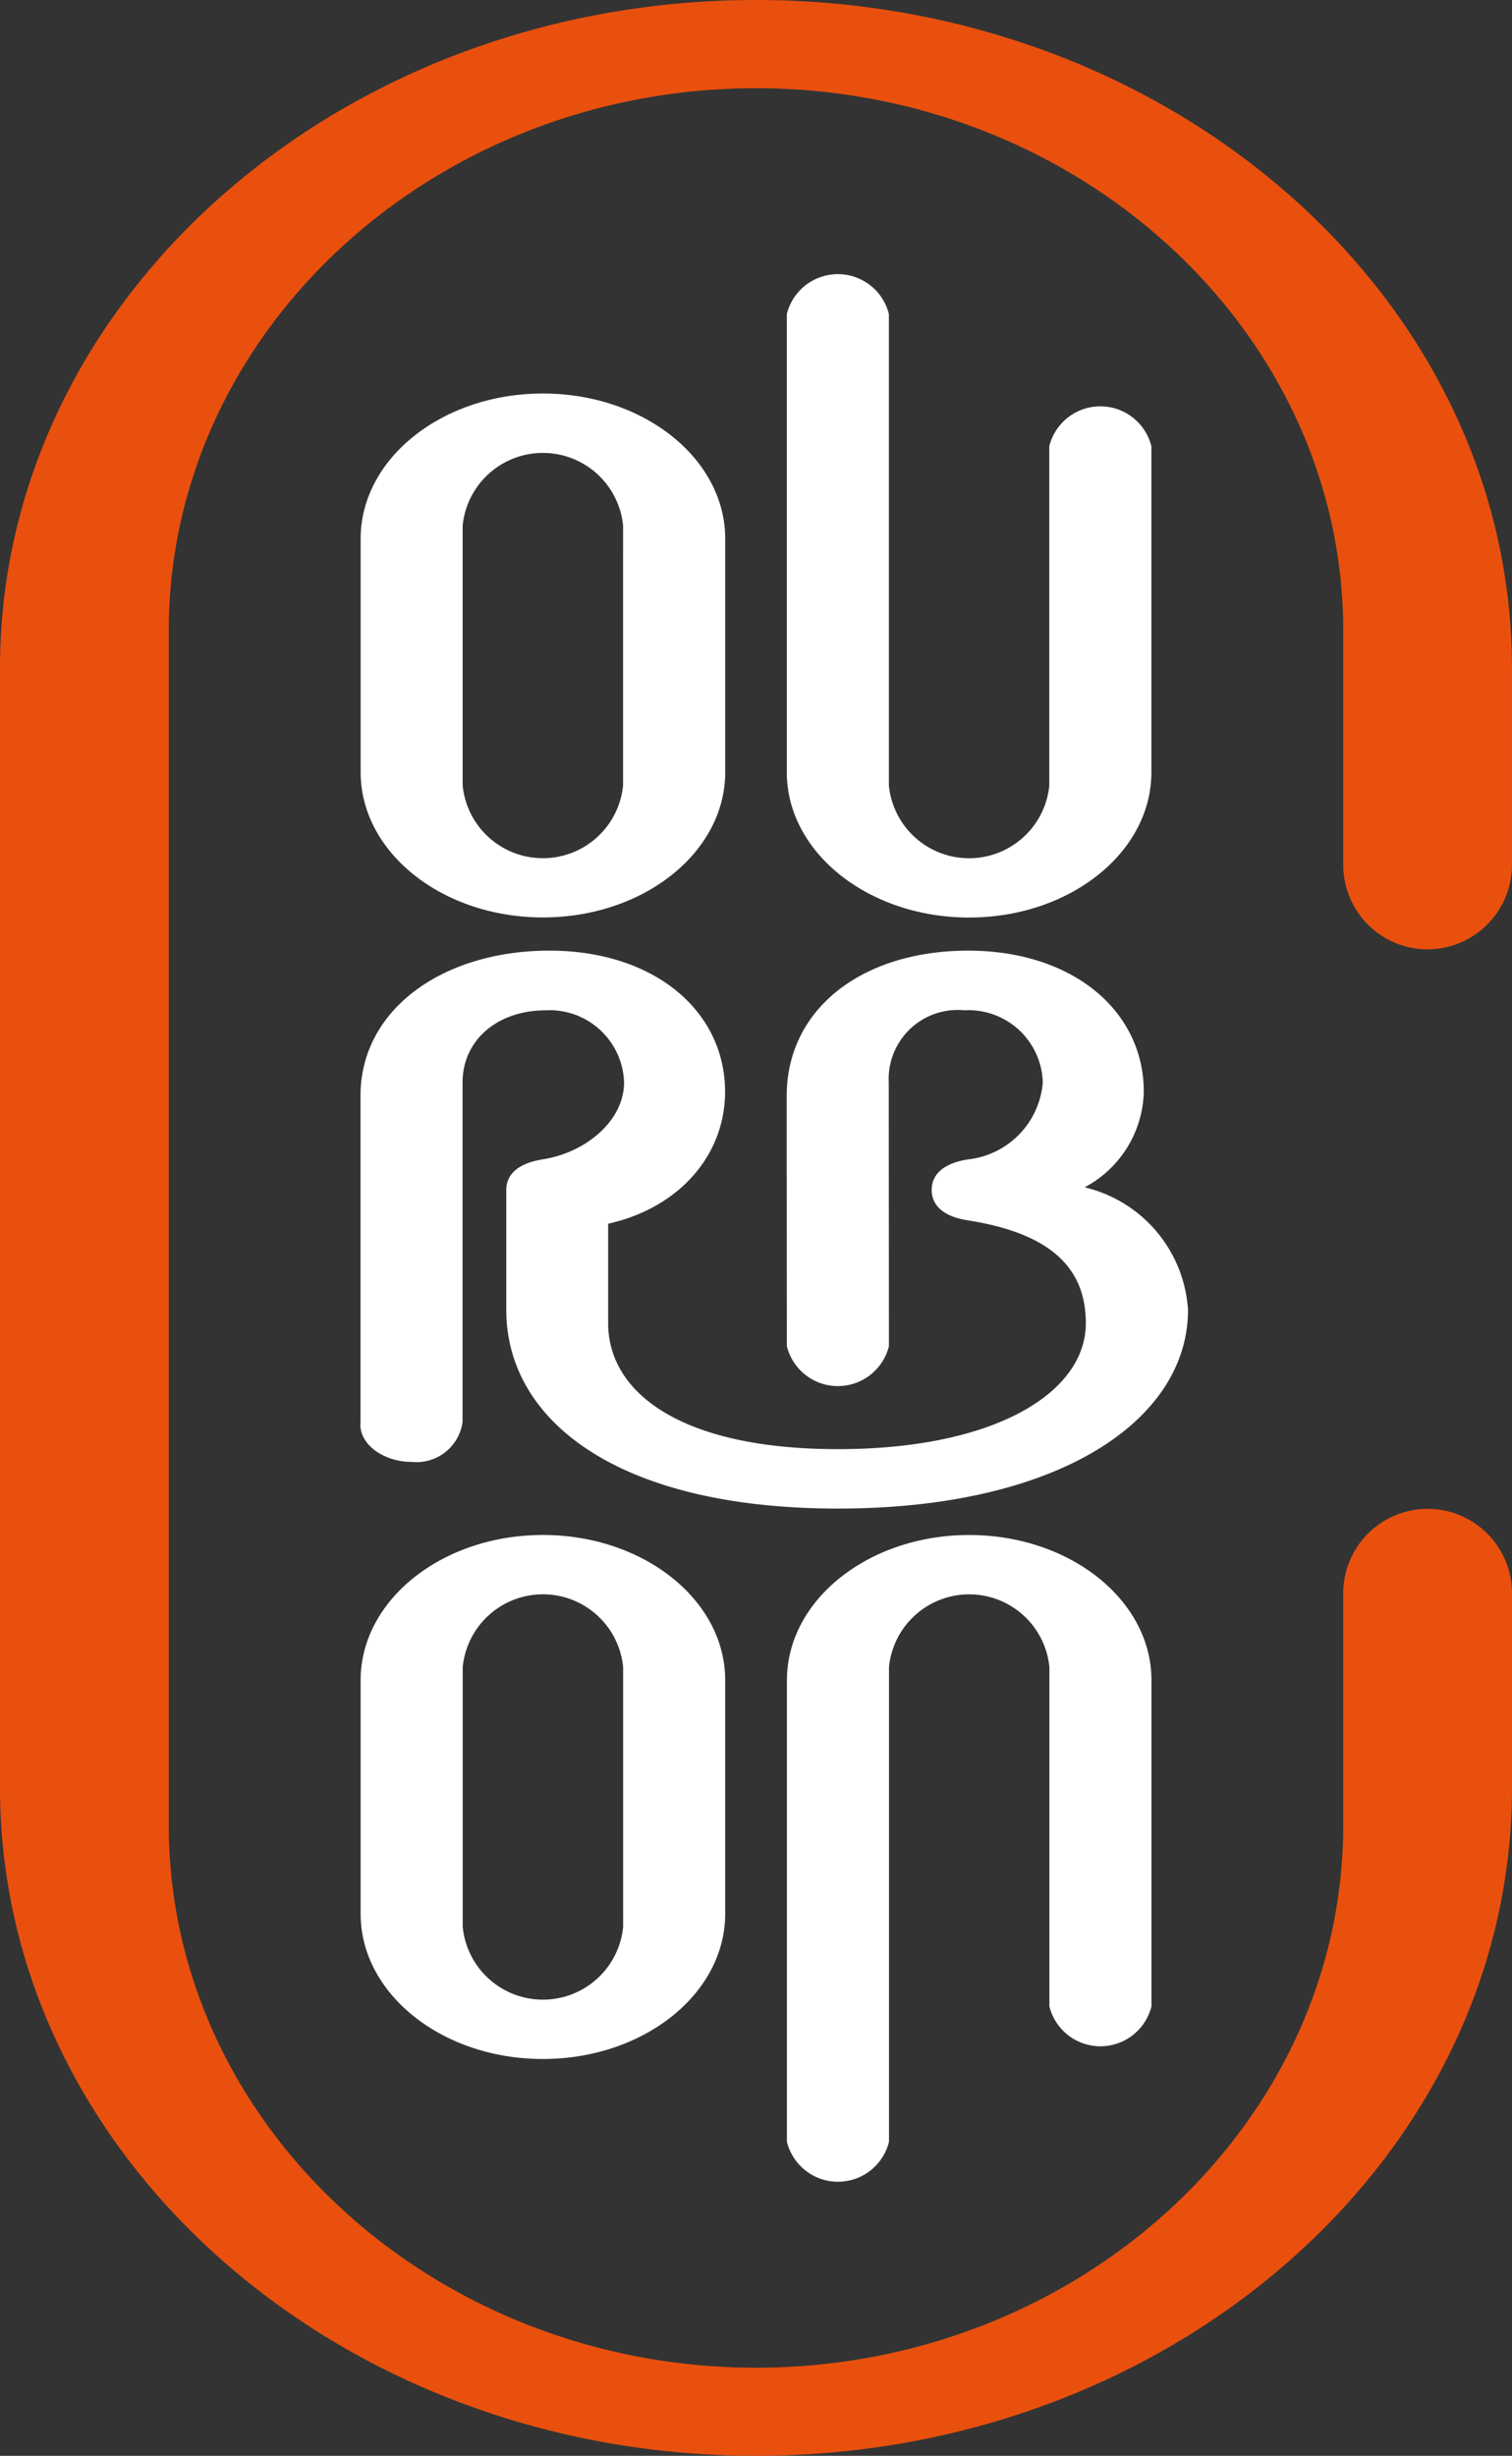
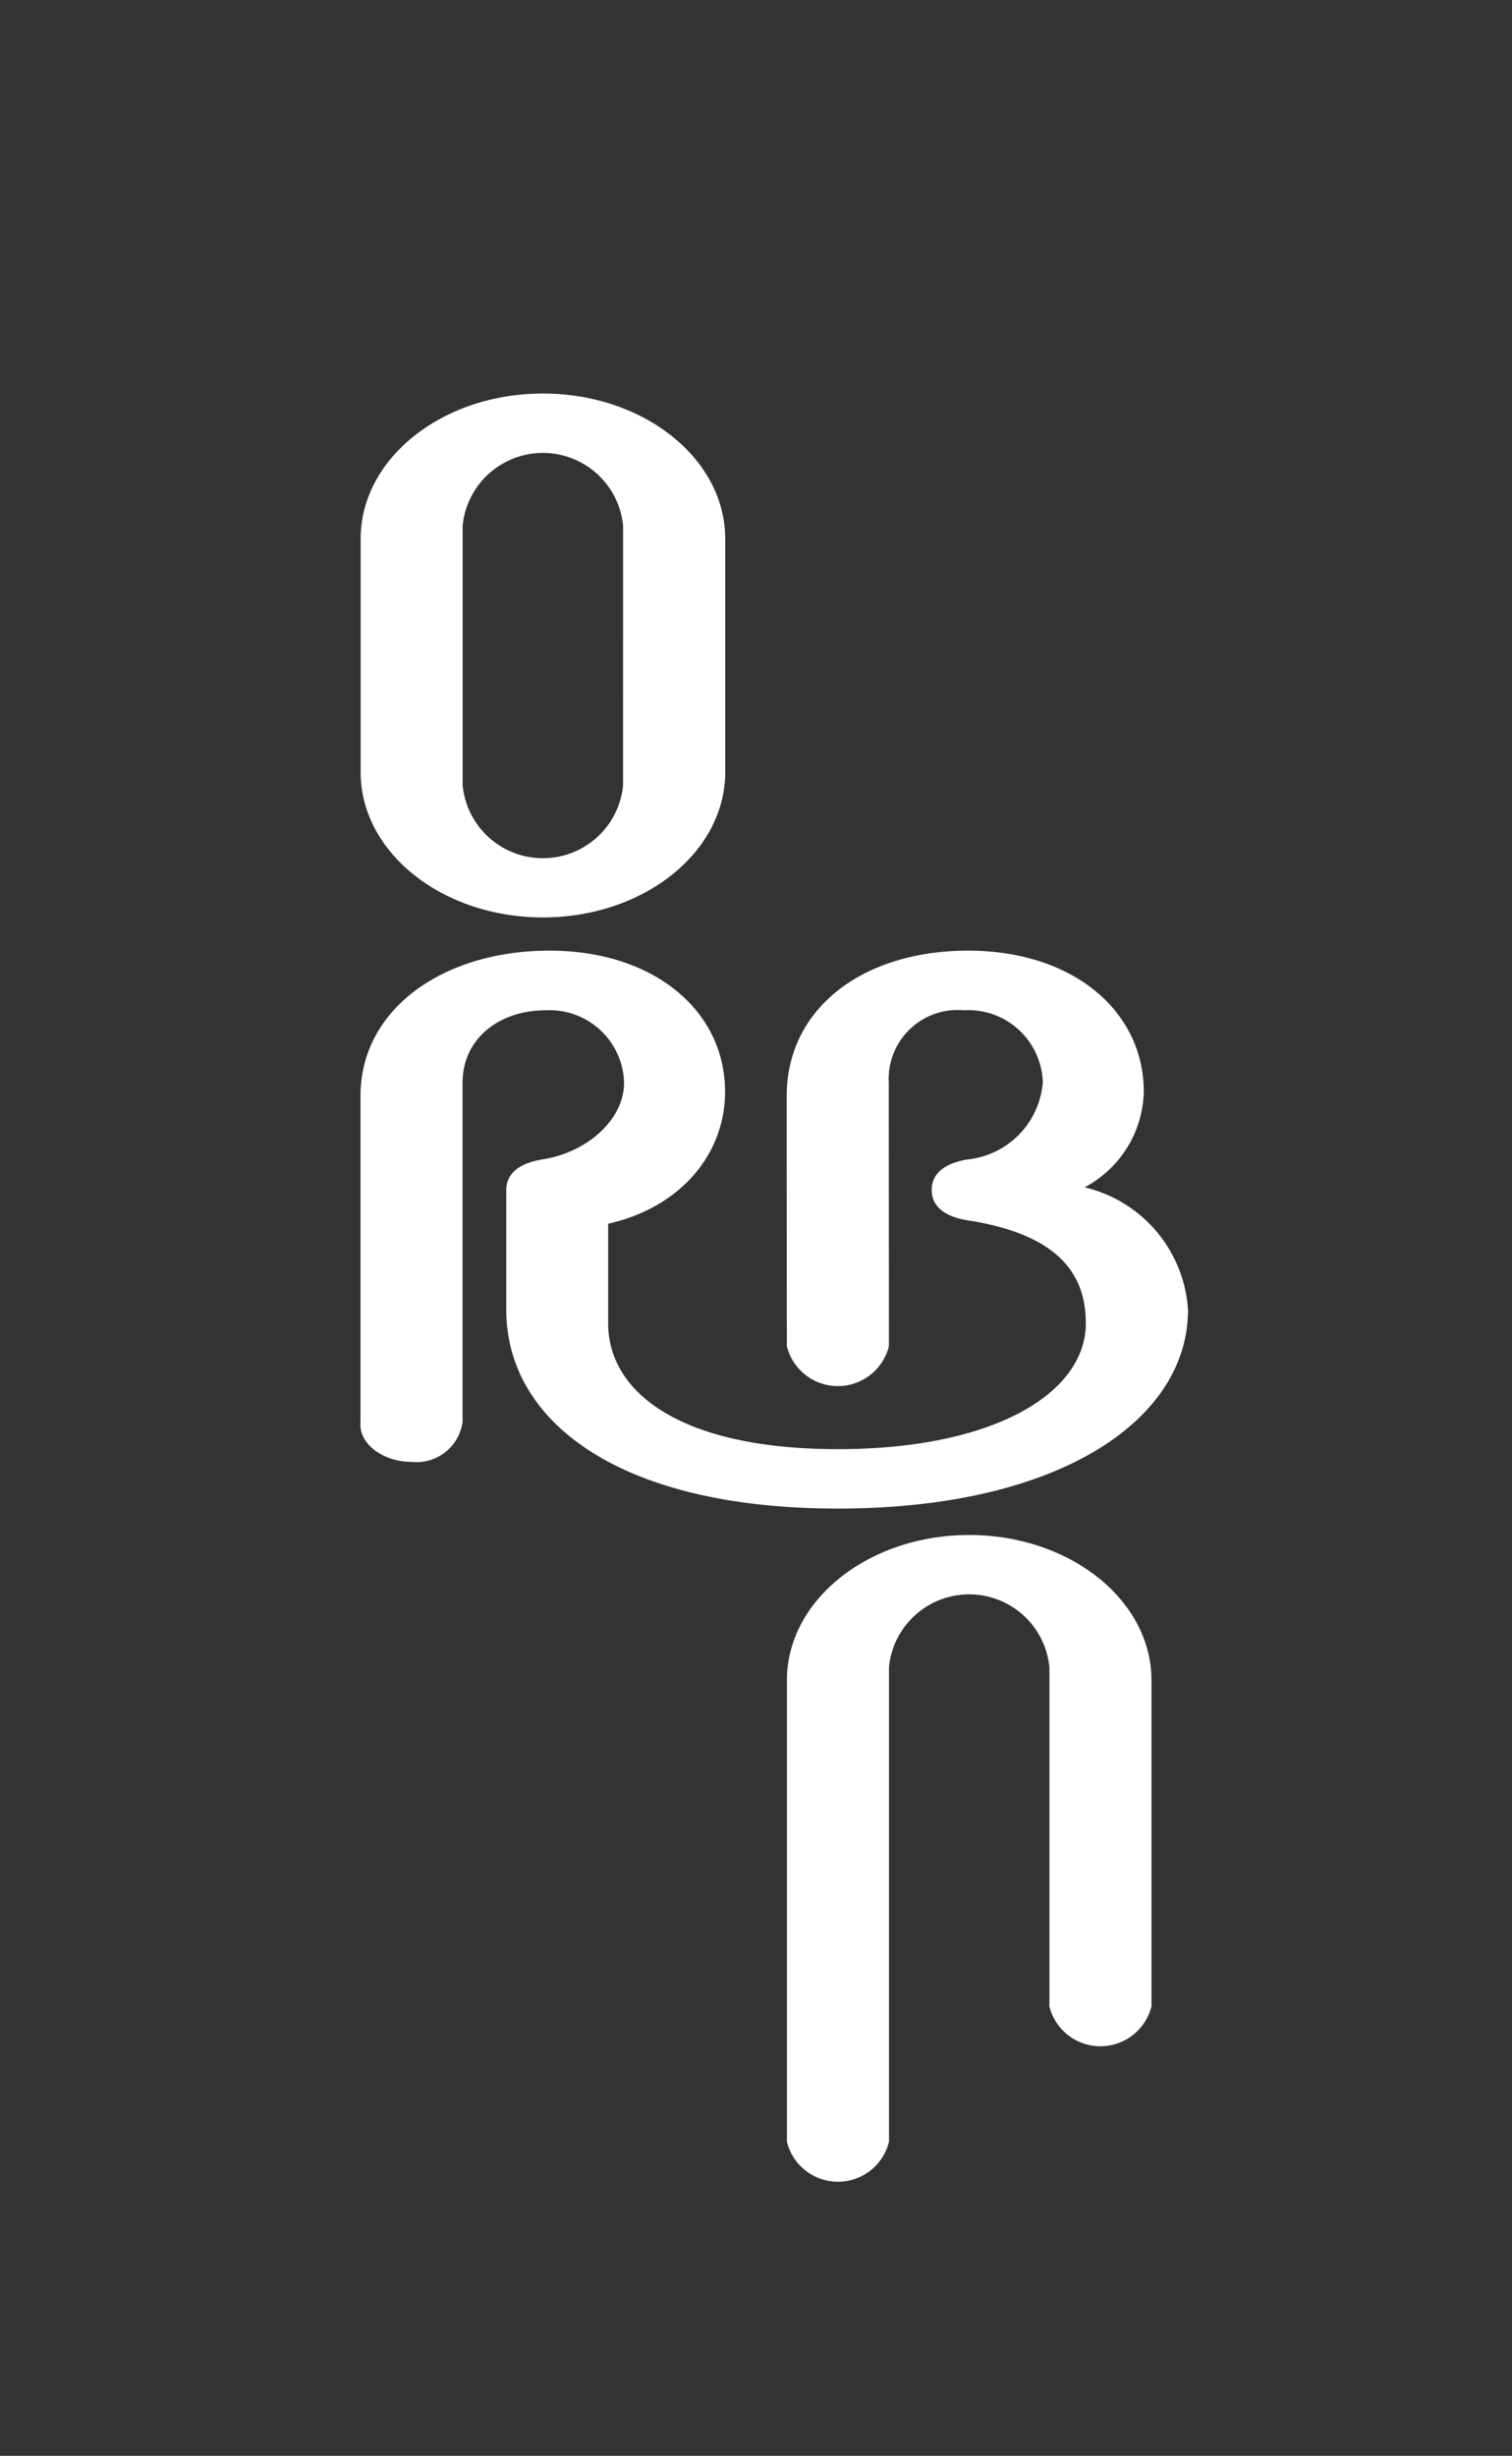
<svg xmlns="http://www.w3.org/2000/svg" id="Logo_Courbon_light" data-name="Logo Courbon light" width="73.716" height="119.706" viewBox="0 0 73.716 119.706">
  <rect x="0" y="0" width="73.716" height="119.706" fill="#333333" stroke="none" />
-   <path id="Tracé_1" data-name="Tracé 1" d="M69.6,46.275a4.122,4.122,0,0,0,4.114-4.13V32.563C73.716,14.608,57.182,0,36.857,0S0,14.608,0,32.563V87.141c0,17.956,16.535,32.565,36.859,32.565S73.716,105.1,73.716,87.141V77.662a4.114,4.114,0,1,0-8.228,0v11.3c0,14.584-12.9,26.449-28.63,26.449S8.228,103.541,8.228,88.957V30.747c0-14.582,12.9-26.446,28.63-26.446S65.488,16.165,65.488,30.747v11.4a4.122,4.122,0,0,0,4.114,4.13" fill="#e9500e" />
  <path id="Tracé_2" data-name="Tracé 2" d="M56.593,51.843c-4.908,0-8.887,3.169-8.887,7.08V70.3c0,3.911,3.978,7.08,8.887,7.08s8.887-3.169,8.887-7.08V58.923c0-3.911-3.979-7.08-8.887-7.08M60.5,70.95a3.929,3.929,0,0,1-7.82,0V58.277a3.93,3.93,0,0,1,7.821,0Z" transform="translate(-30.123 -32.661)" fill="#fff" />
-   <path id="Tracé_3" data-name="Tracé 3" d="M65.479,220.683V209.3c0-3.911-3.979-7.08-8.887-7.08s-8.887,3.169-8.887,7.08v11.382c0,3.911,3.978,7.08,8.887,7.08s8.887-3.169,8.887-7.08m-4.976.645a3.929,3.929,0,0,1-7.82,0V208.655a3.929,3.929,0,0,1,7.82,0Z" transform="translate(-30.123 -127.399)" fill="#fff" />
  <path id="Tracé_4" data-name="Tracé 4" d="M56.548,135.418c-1.223.2-1.743.768-1.743,1.482v5.852c0,5.363,5.388,9.681,16.172,9.681s17.065-4.318,17.065-9.681A6.559,6.559,0,0,0,83,136.775a5.415,5.415,0,0,0,2.886-4.661c0-3.93-3.449-6.875-8.561-6.875-5.2,0-8.848,2.861-8.848,7.08,0,3.973.007,12.2.007,12.2a2.564,2.564,0,0,0,4.976,0c0-4.135-.007-8.711-.007-12.847a3.362,3.362,0,0,1,3.685-3.526,3.622,3.622,0,0,1,3.824,3.518,4.108,4.108,0,0,1-3.673,3.753c-1.223.2-1.744.768-1.744,1.482,0,.79.62,1.307,1.744,1.482,3.992.623,5.771,2.276,5.771,5.015,0,3.408-4.466,6.141-12.088,6.141s-11.2-2.733-11.2-6.141v-4.848h0c3.468-.773,5.7-3.342,5.7-6.435,0-3.93-3.449-6.875-8.561-6.875-5.2,0-9.213,2.861-9.213,7.08,0,3.973,0,15.895,0,15.895-.106,1.07,1.114,1.945,2.488,1.945a2.267,2.267,0,0,0,2.488-1.945V131.673c0-2.119,1.751-3.526,4.05-3.526a3.631,3.631,0,0,1,3.824,3.518c0,1.874-1.893,3.444-4.014,3.753" transform="translate(-30.122 -78.9)" fill="#fff" />
  <path id="Tracé_5" data-name="Tracé 5" d="M112.977,202.22c-4.908,0-8.887,3.17-8.887,7.08,0,3.974,0,22.5,0,22.5a2.564,2.564,0,0,0,4.976,0c0-4.135,0-19.009,0-23.144a3.929,3.929,0,0,1,7.82,0c0,4.135,0,12.405,0,16.541a2.564,2.564,0,0,0,4.976,0V209.3c0-3.911-3.978-7.08-8.887-7.08" transform="translate(-65.724 -127.398)" fill="#fff" />
-   <path id="Tracé_6" data-name="Tracé 6" d="M121.846,44.5a2.564,2.564,0,0,0-4.976,0c0,4.135,0,12.406,0,16.541a3.929,3.929,0,0,1-7.82,0V54.7h0V38.057a2.564,2.564,0,0,0-4.976,0h0V60.394c0,3.911,3.979,7.08,8.887,7.08s8.887-3.169,8.887-7.08c0-3.974,0-11.921,0-15.9" transform="translate(-65.713 -22.75)" fill="#fff" />
</svg>